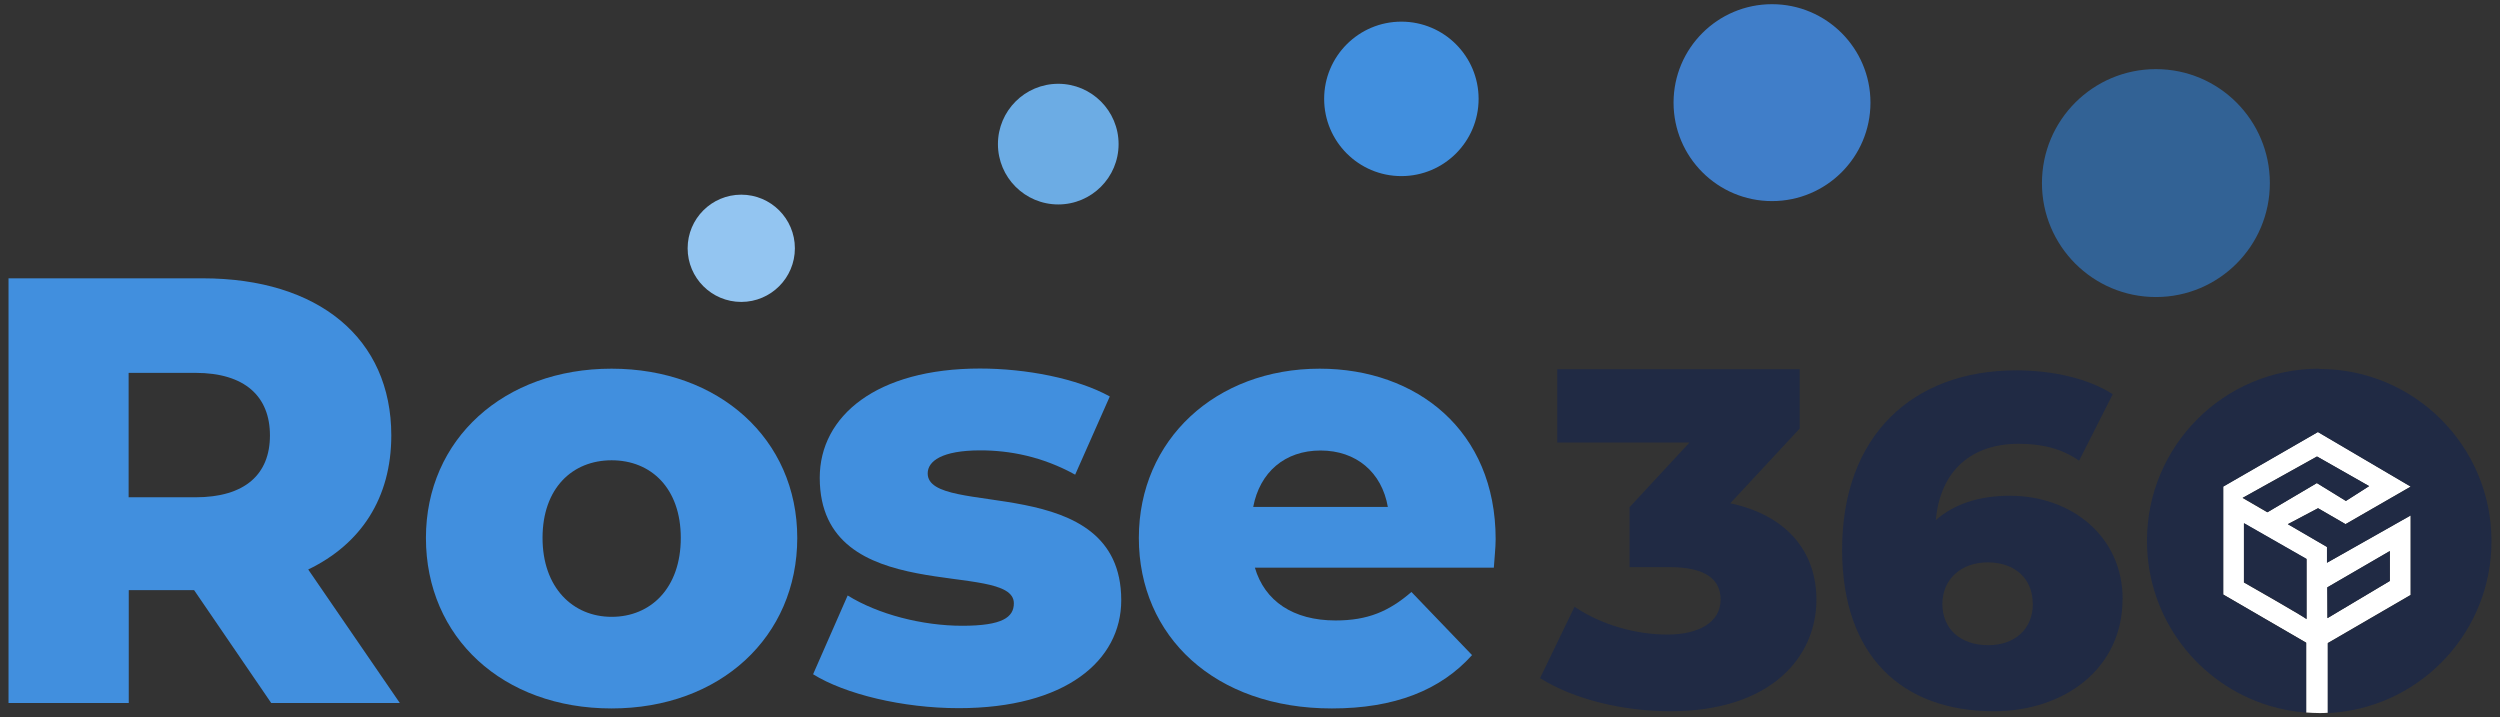
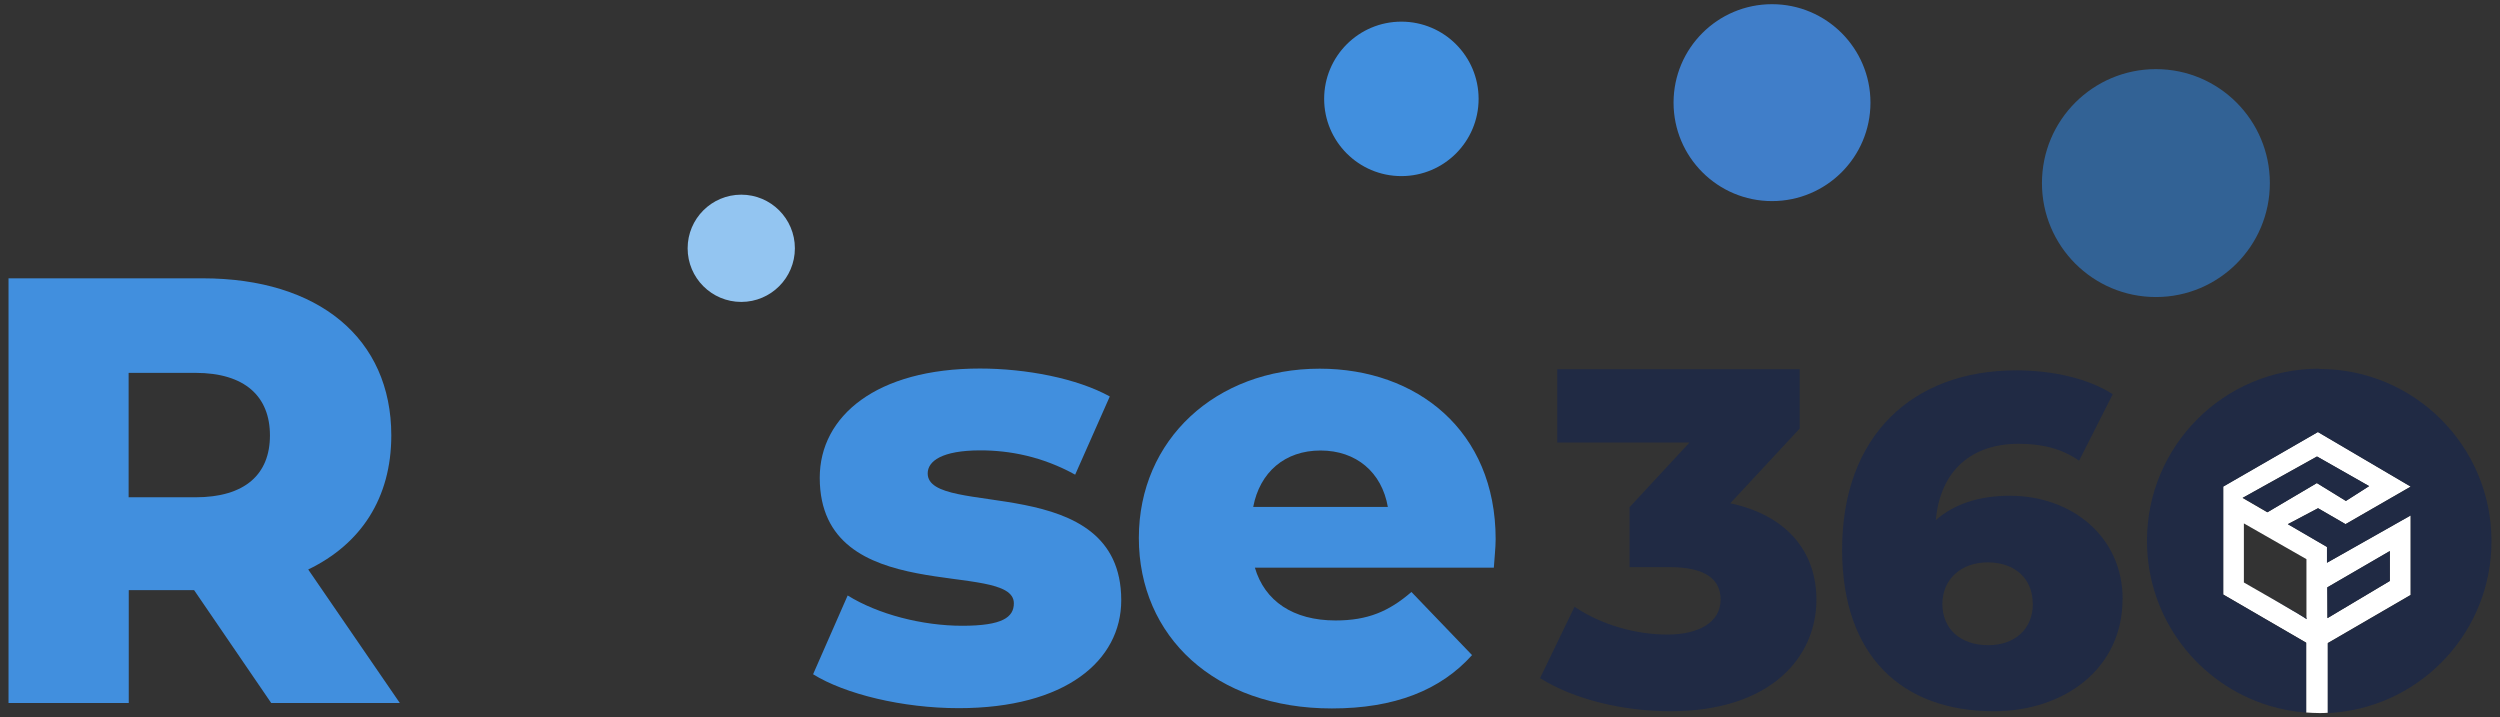
<svg xmlns="http://www.w3.org/2000/svg" id="Layer_2" baseProfile="tiny" version="1.2" viewBox="0 0 179.02 51.36">
  <rect x="0" y="0" width="179.02" height="51.36" fill="#333333" stroke="none" />
  <g>
    <g>
      <path d="M166.68,46.05l5.94-3.45v-5.7l-5.99,3.39h0s0-1.13,0-1.13l-2.8-1.63,2.16-1.14,1.97,1.14,4.67-2.69-6.65-3.91-6.78,3.9h0v7.74l5.94,3.45v5c.31.02.62.04.94.04.21,0,.41,0,.61-.02v-5ZM160.59,35.65h0l5.32-2.96,3.73,2.12-1.66,1.06-2.08-1.28-3.54,2.09h0s0,0-.01,0l-1.76-1.02h-.01ZM165.16,44.34c0-.08-4.48-2.63-4.48-2.63v-4.23l4.48,2.56s0,4.39,0,4.31ZM166.66,43.03v-.97s4.47-2.6,4.47-2.6v2.14l-4.47,2.66v-1.23Z" fill="#fff" />
      <g>
        <path d="M166.07,26.4c-6.81,0-12.33,5.52-12.33,12.33,0,5.57,3.7,10.28,8.77,11.81.84.25,1.72.42,2.63.49v-5l-5.94-3.45v-7.73h0s6.78-3.91,6.78-3.91l6.65,3.91-4.67,2.69-1.97-1.14-2.16,1.14,2.8,1.63v1.13s6-3.39,6-3.39v5.7l-5.94,3.45v5c.19,0,.39-.02.58-.04,6.25-.6,11.14-5.86,11.14-12.27,0-6.81-5.52-12.33-12.33-12.33Z" fill="#202a44" />
        <path d="M162.36,36.68s0,0,.01,0l3.54-2.09,2.08,1.28,1.66-1.06-3.73-2.12-5.32,2.96s0,0,.01,0l1.75,1.02s0,0,0,0Z" fill="#202a44" />
        <polygon points="171.13 39.46 166.65 42.06 166.66 43.03 166.67 44.26 171.13 41.6 171.13 39.46" fill="#202a44" />
-         <path d="M160.69,41.7s4.48,2.55,4.48,2.63,0-4.31,0-4.31l-4.48-2.56v4.23Z" fill="#202a44" />
+         <path d="M160.69,41.7s4.48,2.55,4.48,2.63,0-4.31,0-4.31v4.23Z" fill="#202a44" />
      </g>
    </g>
-     <path d="M163.6,34.7h.01s0,0-.01,0h0Z" fill="#6cace4" />
  </g>
  <g>
    <circle cx="154.38" cy="13.11" r="8.16" fill="#326295" />
    <circle cx="126.89" cy="7.35" r="7.05" fill="#407ec9" />
    <circle cx="100.35" cy="7.08" r="5.53" fill="#418fde" />
-     <circle cx="75.78" cy="10.32" r="4.32" fill="#6cace4" />
    <circle cx="53.08" cy="17.78" r="3.84" fill="#93c5f1" />
  </g>
  <g>
    <path d="M13.91,42.26h-4.69v8.08H.61v-30.41h13.9c8.3,0,13.51,4.3,13.51,11.25,0,4.48-2.17,7.78-5.95,9.6l6.56,9.56h-9.21l-5.52-8.08ZM13.99,26.7h-4.78v8.91h4.78c3.56,0,5.34-1.65,5.34-4.43s-1.78-4.48-5.34-4.48Z" fill="#418fde" />
-     <path d="M30.5,38.52c0-7.08,5.6-12.12,13.29-12.12s13.3,5.04,13.3,12.12-5.52,12.21-13.3,12.21-13.29-5.08-13.29-12.21ZM48.75,38.52c0-3.56-2.13-5.56-4.95-5.56s-4.95,2-4.95,5.56,2.17,5.65,4.95,5.65,4.95-2.04,4.95-5.65Z" fill="#418fde" />
    <path d="M58.22,48.29l2.48-5.65c2.17,1.35,5.34,2.17,8.21,2.17s3.69-.61,3.69-1.61c0-3.17-13.9.43-13.9-8.99,0-4.43,4.08-7.82,11.47-7.82,3.3,0,6.95.7,9.3,2l-2.48,5.6c-2.35-1.3-4.69-1.74-6.78-1.74-2.78,0-3.78.78-3.78,1.65,0,3.26,13.86-.26,13.86,9.08,0,4.34-4,7.73-11.64,7.73-4,0-8.13-1-10.43-2.43Z" fill="#418fde" />
    <path d="M106.98,40.65h-17.12c.7,2.39,2.74,3.78,5.78,3.78,2.3,0,3.82-.65,5.43-2.04l4.34,4.52c-2.26,2.52-5.56,3.82-10.04,3.82-8.39,0-13.82-5.17-13.82-12.21s5.52-12.12,12.95-12.12c6.95,0,12.6,4.43,12.6,12.21,0,.61-.09,1.39-.13,2.04ZM89.73,36.3h9.65c-.43-2.48-2.26-4.04-4.82-4.04s-4.35,1.56-4.82,4.04Z" fill="#418fde" />
    <path d="M130.07,42.94c0,4.08-3.22,7.99-10.46,7.99-3.33,0-6.86-.82-9.33-2.37l2.47-5.11c1.92,1.3,4.39,1.99,6.65,1.99s3.81-.89,3.81-2.5c0-1.44-1.06-2.33-3.67-2.33h-2.85v-4.29l4.29-4.63h-9.47v-5.25h17.36v4.25l-4.97,5.35c4.05.86,6.17,3.46,6.17,6.9Z" fill="#202a44" />
    <path d="M151.99,42.92c0,4.89-4.09,8.01-9.22,8.01-6.57,0-10.86-3.96-10.86-11.57,0-8.18,5.06-12.84,12.47-12.84,2.65,0,5.2.6,6.91,1.71l-2.41,4.76c-1.34-.94-2.82-1.21-4.33-1.21-3.35,0-5.6,1.88-5.93,5.46,1.31-1.14,3.08-1.74,5.3-1.74,4.43,0,8.08,2.92,8.08,7.41ZM145.56,43.22c0-1.81-1.31-2.95-3.22-2.95s-3.25,1.21-3.25,2.98,1.27,2.95,3.29,2.95c1.88,0,3.19-1.14,3.19-2.98Z" fill="#202a44" />
  </g>
</svg>